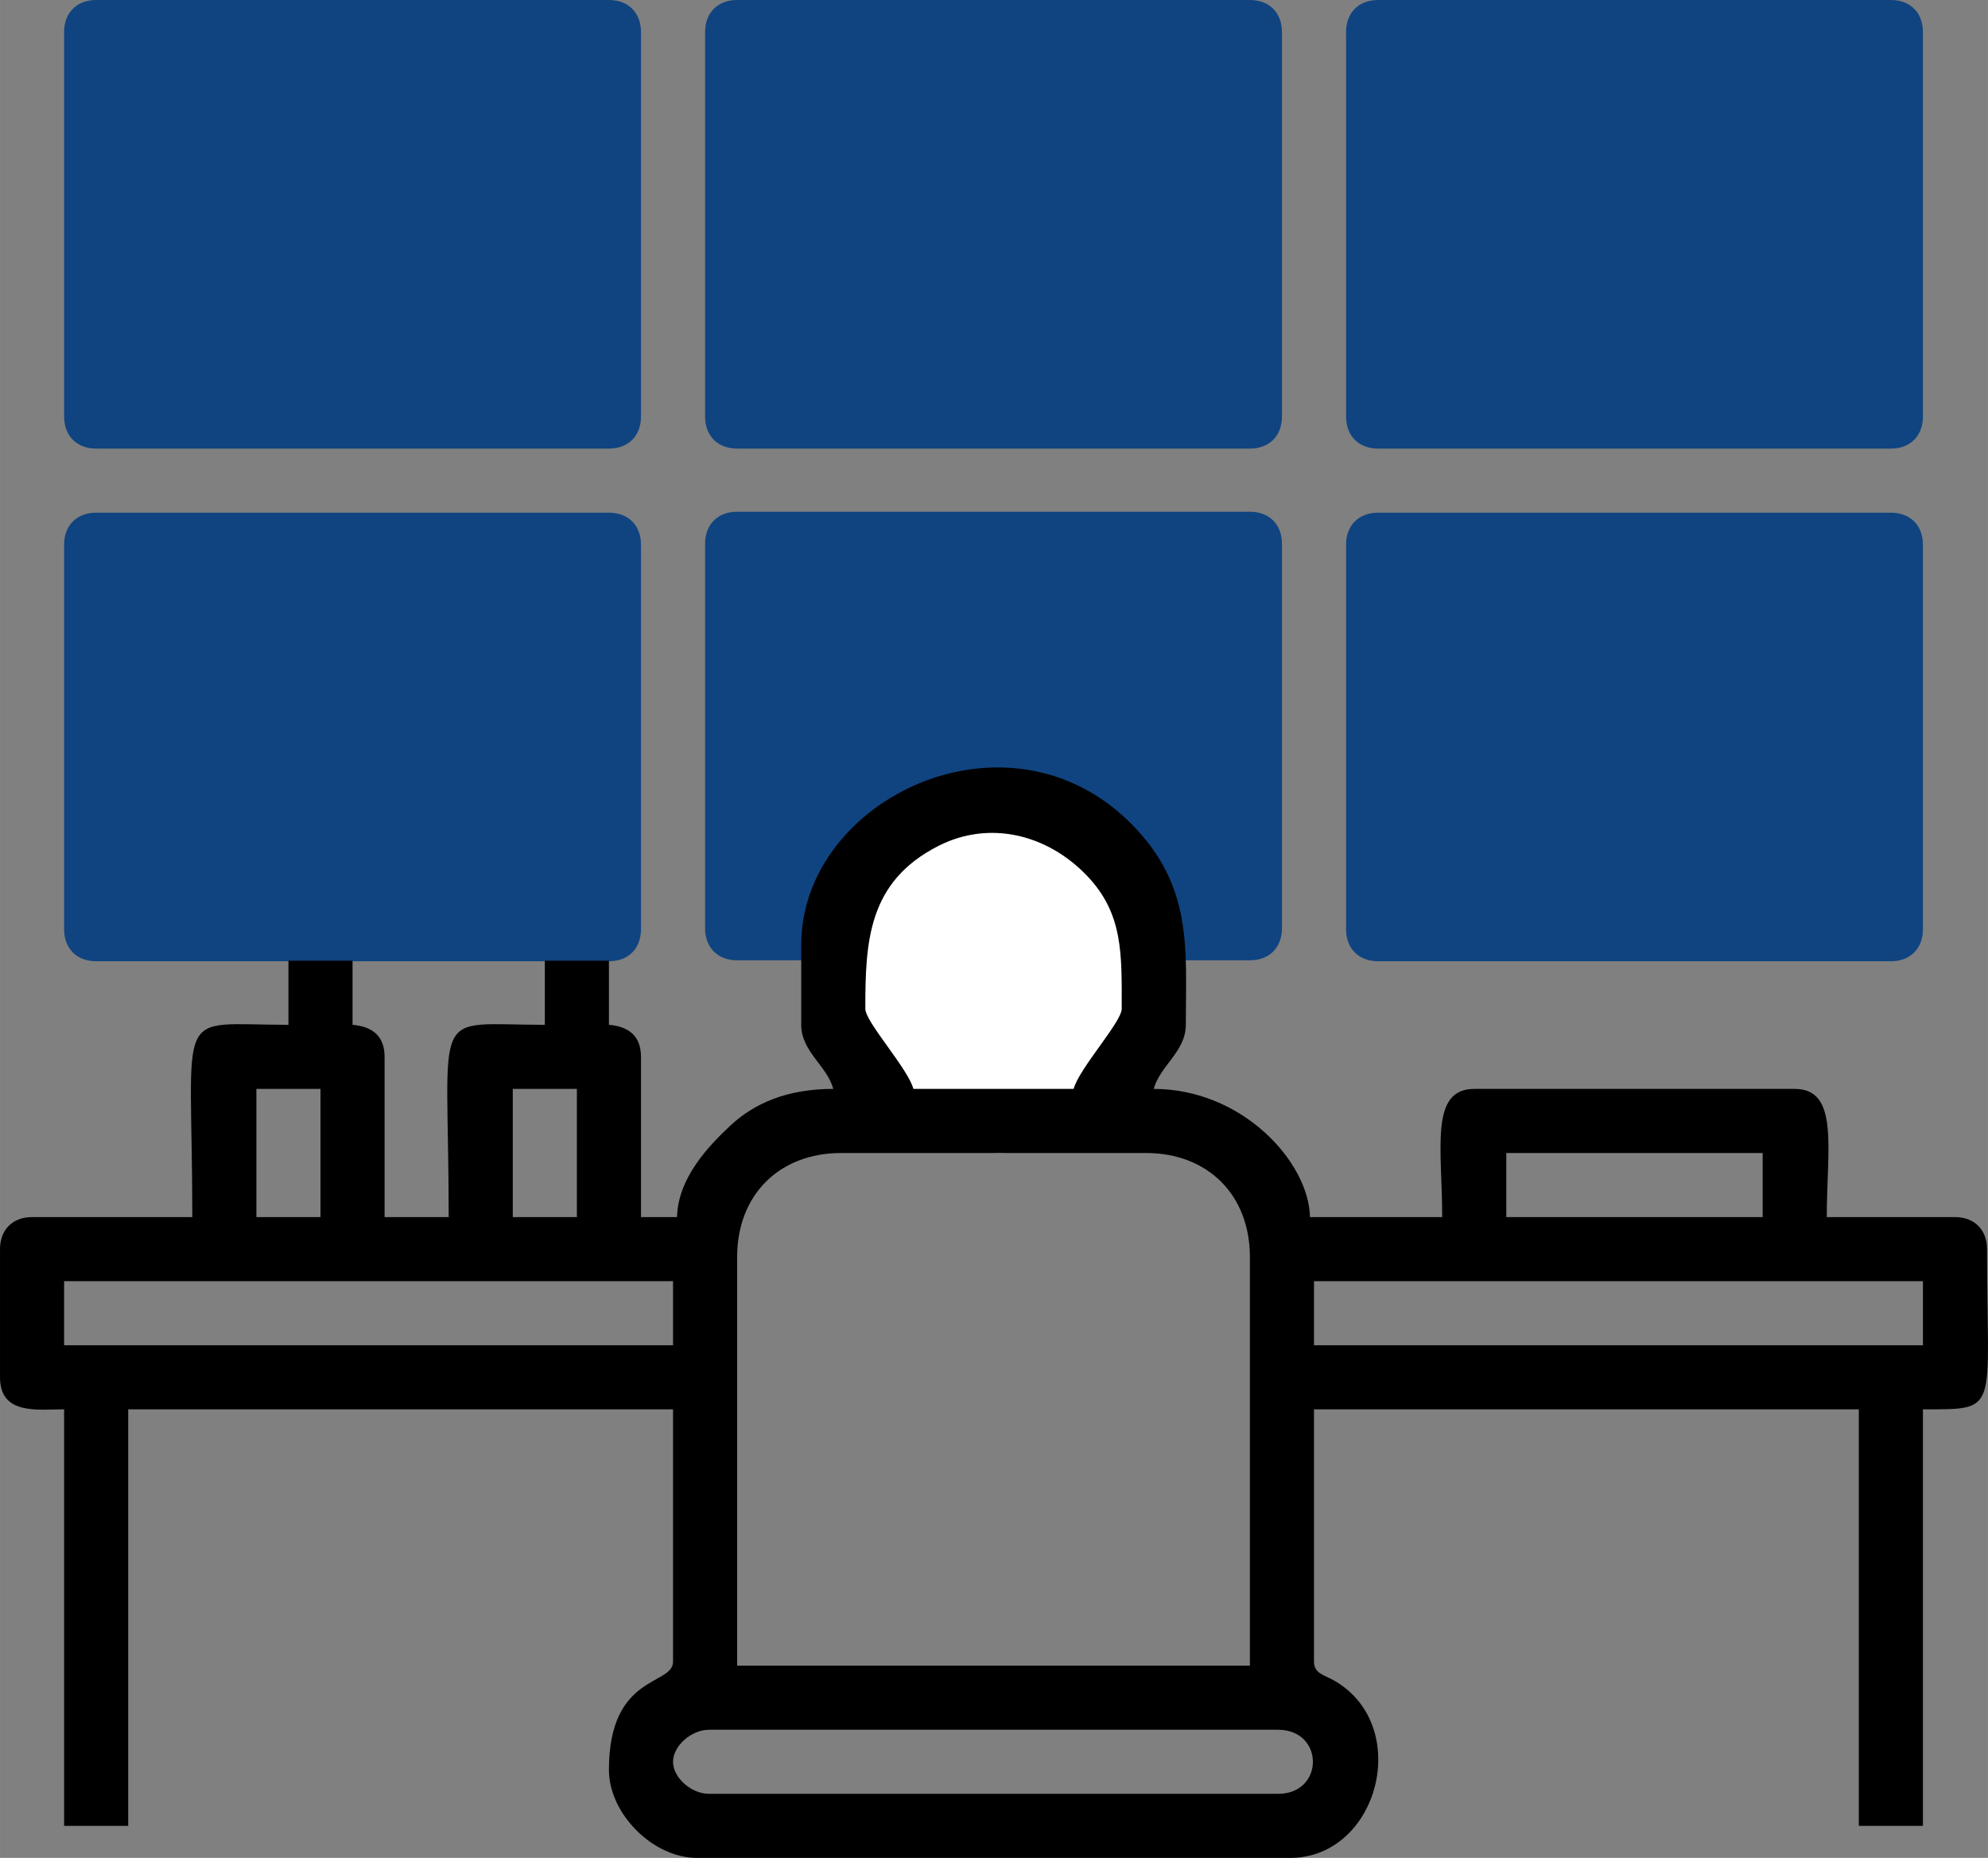
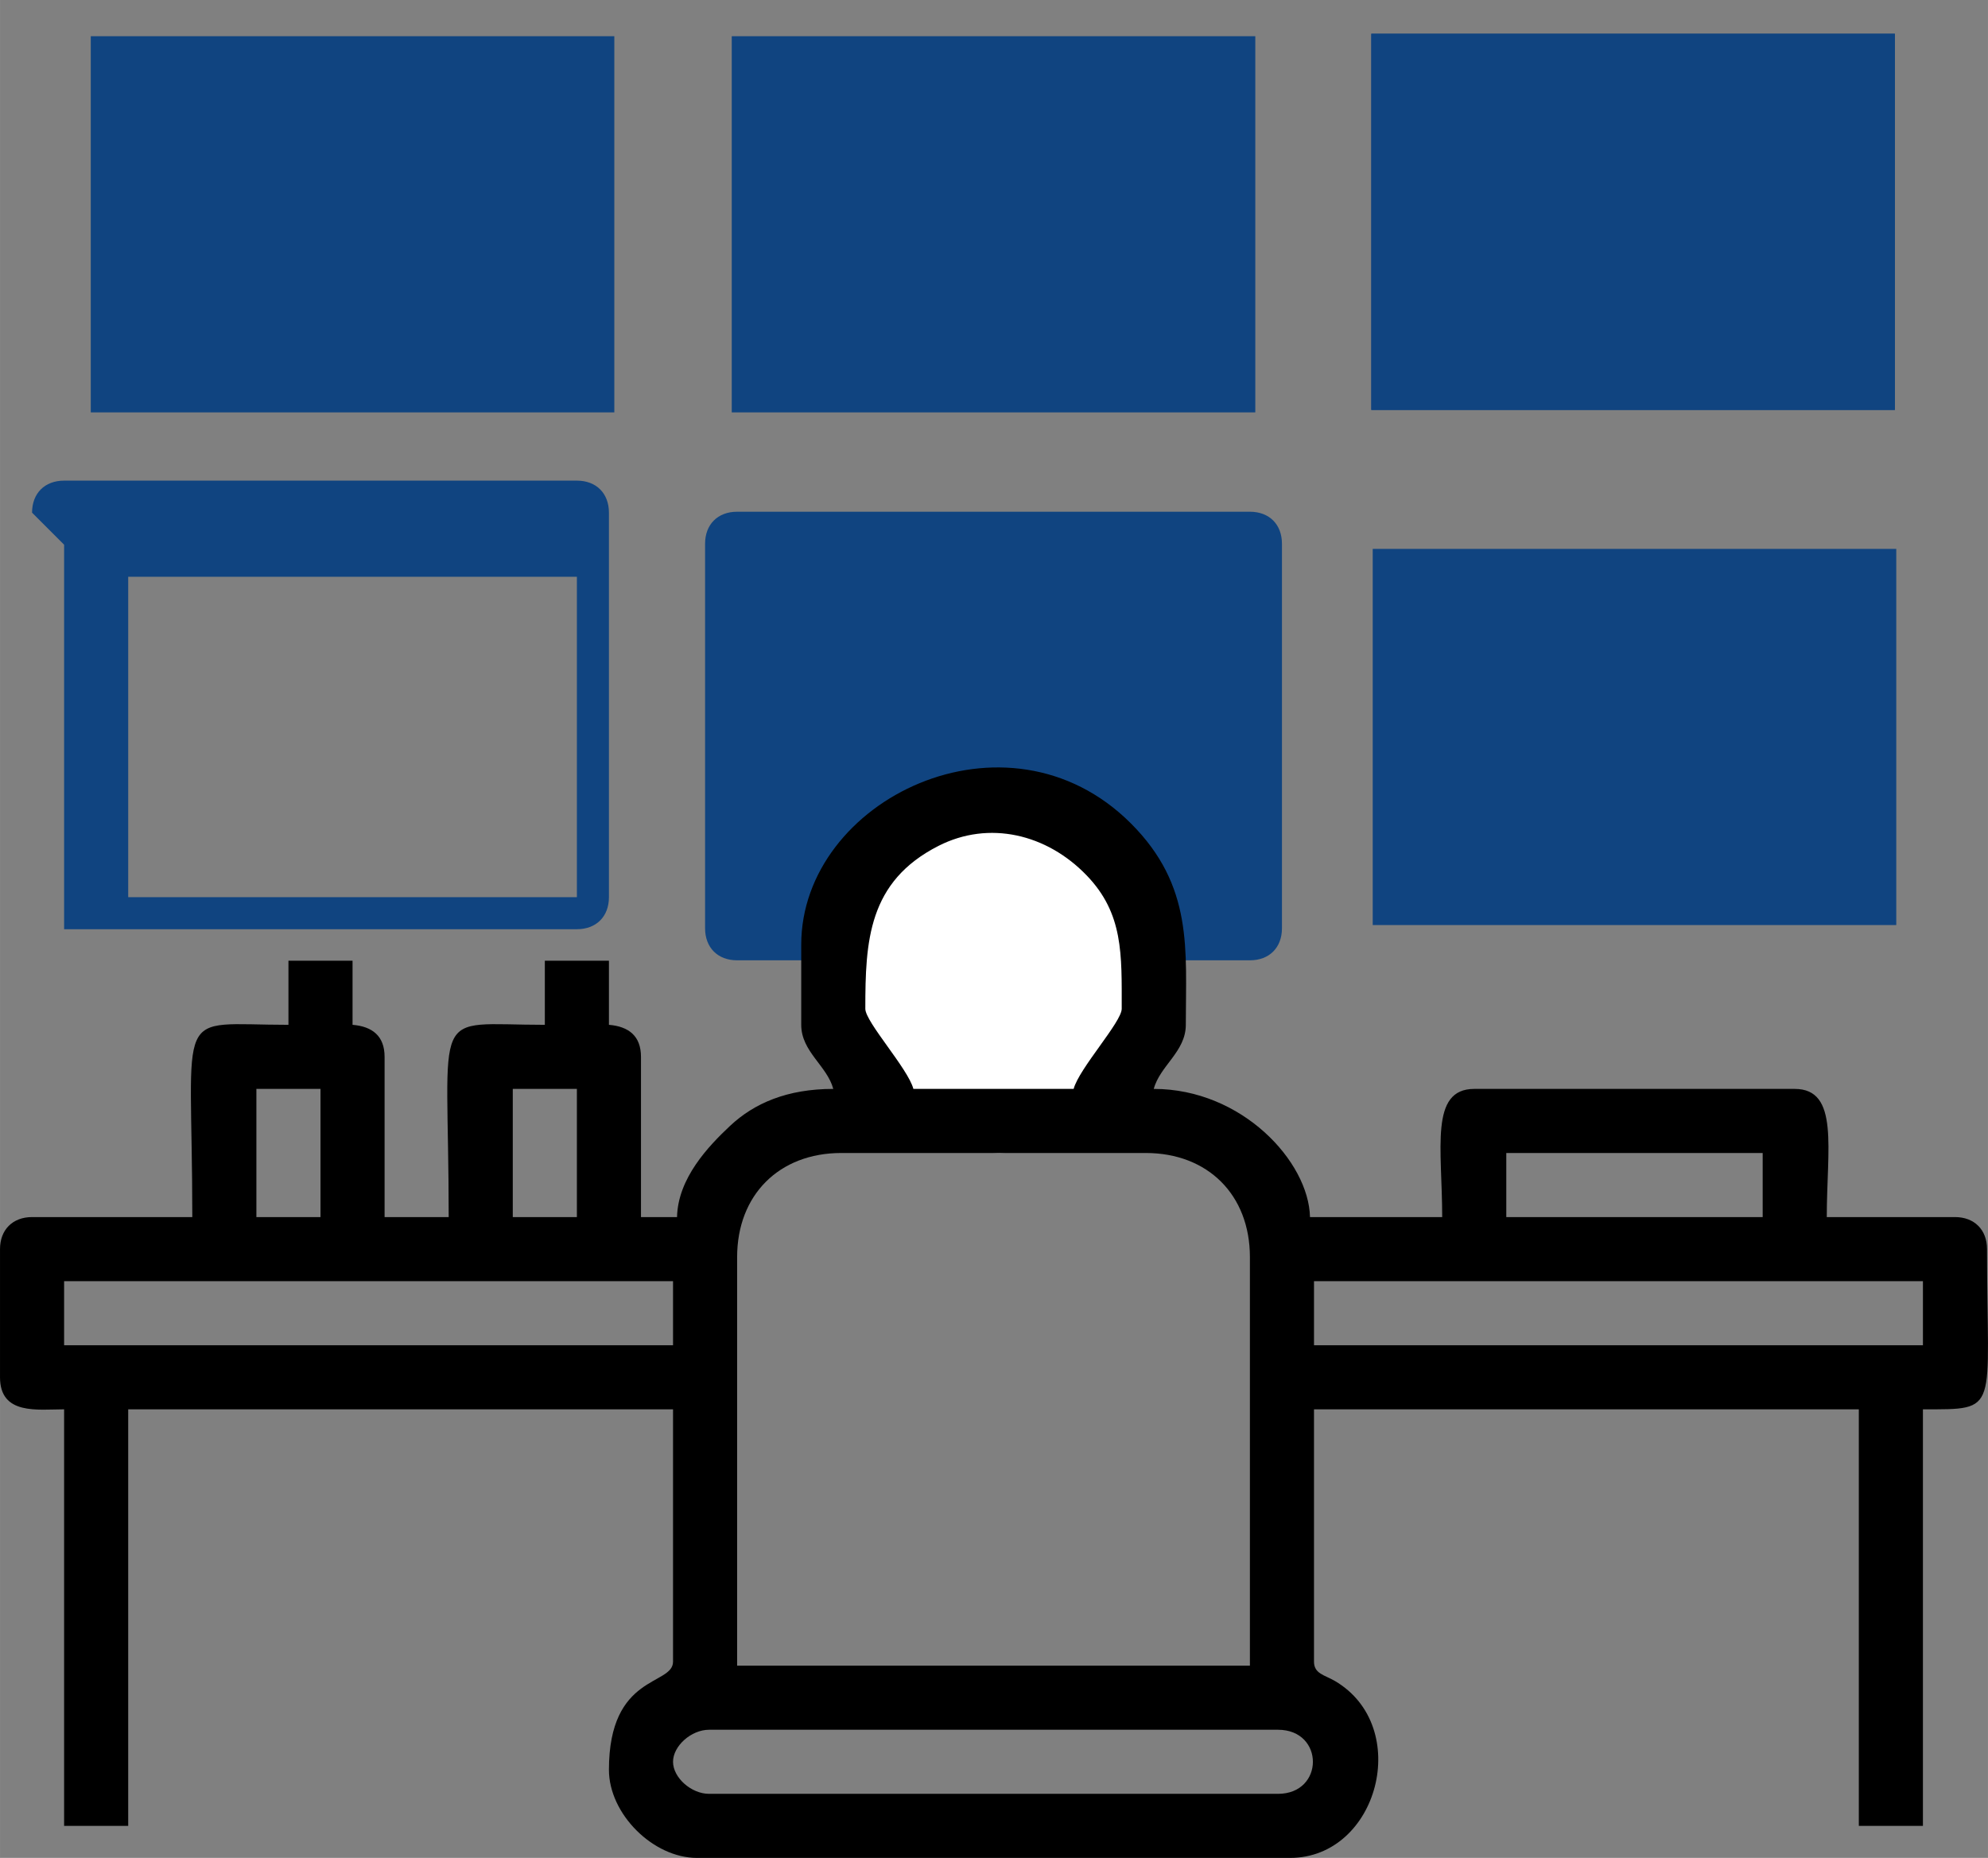
<svg xmlns="http://www.w3.org/2000/svg" xml:space="preserve" width="49.815mm" height="46.565mm" version="1.1" style="shape-rendering:geometricPrecision; text-rendering:geometricPrecision; image-rendering:optimizeQuality; fill-rule:evenodd; clip-rule:evenodd" viewBox="0 0 3291.16 3076.48">
  <rect x="0" y="0" width="3291.16" height="3076.48" fill="#808080" stroke="none" />
  <defs>
    <style type="text/css">
   
    .str0 {stroke:#104480;stroke-width:13.21;stroke-miterlimit:22.926}
    .fil2 {fill:black}
    .fil0 {fill:#104480}
    .fil1 {fill:white}
   
  </style>
  </defs>
  <g id="Слой_x0020_1">
    <g id="_1894841543408">
-       <path class="fil0" d="M212.23 955.04l742.81 0 0 530.58 -742.81 0 0 -530.58zm-106.12 -53.06l0 636.69c0,32.08 20.98,53.05 53.06,53.05l848.92 0c32.08,0 53.06,-20.97 53.06,-53.05l0 -636.69c0,-32.08 -20.98,-53.06 -53.06,-53.06l-848.92 0c-32.08,0 -53.06,20.98 -53.06,53.06z" />
-       <path class="fil0" d="M2334.53 955.04l742.81 0 0 530.58 -742.81 0 0 -530.58zm-106.11 -53.06l0 636.69c0,32.08 20.98,53.05 53.05,53.05l848.93 0c32.08,0 53.06,-20.97 53.06,-53.05l0 -636.69c0,-32.08 -20.98,-53.06 -53.06,-53.06l-848.93 0c-32.08,0 -53.05,20.98 -53.05,53.06z" />
-       <path class="fil0" d="M212.23 106.11l742.81 0 0 530.58 -742.81 0 0 -530.58zm-106.12 -53.05l0 636.69c0,32.08 20.98,53.06 53.06,53.06l848.92 0c32.08,0 53.06,-20.98 53.06,-53.06l0 -636.69c0,-32.08 -20.98,-53.06 -53.06,-53.06l-848.92 0c-32.08,0 -53.06,20.98 -53.06,53.06z" />
-       <path class="fil0" d="M1273.38 106.11l742.81 0 0 530.58 -742.81 0 0 -530.58zm-106.12 -53.05l0 636.69c0,32.08 20.98,53.06 53.06,53.06l848.93 0c32.08,0 53.05,-20.98 53.05,-53.06l0 -636.69c0,-32.08 -20.98,-53.06 -53.05,-53.06l-848.93 0c-32.08,0 -53.06,20.98 -53.06,53.06z" />
-       <path class="fil0" d="M2334.53 106.11l742.81 0 0 530.58 -742.81 0 0 -530.58zm-106.11 -53.05l0 636.69c0,32.08 20.98,53.06 53.05,53.06l848.93 0c32.08,0 53.06,-20.98 53.06,-53.06l0 -636.69c0,-32.08 -20.98,-53.06 -53.06,-53.06l-848.93 0c-32.08,0 -53.05,20.98 -53.05,53.06z" />
+       <path class="fil0" d="M212.23 955.04l742.81 0 0 530.58 -742.81 0 0 -530.58zm-106.12 -53.06l0 636.69l848.92 0c32.08,0 53.06,-20.97 53.06,-53.05l0 -636.69c0,-32.08 -20.98,-53.06 -53.06,-53.06l-848.92 0c-32.08,0 -53.06,20.98 -53.06,53.06z" />
      <rect class="fil0 str0" x="2276.85" y="62.5" width="853.55" height="609.68" />
      <rect class="fil0 str0" x="2276.85" y="62.5" width="853.55" height="609.68" />
      <rect class="fil0 str0" x="1218.01" y="66.57" width="853.55" height="609.68" />
      <rect class="fil0 str0" x="156.86" y="66.57" width="853.55" height="609.68" />
-       <rect class="fil0 str0" x="156.86" y="915.49" width="853.55" height="609.68" />
      <rect class="fil0 str0" x="2279.16" y="915.49" width="853.55" height="609.68" />
      <path class="fil0" d="M1273.38 953.47l742.81 0 0 530.58 -742.81 0 0 -530.58zm-106.12 -53.06l0 636.69c0,32.08 20.98,53.06 53.06,53.06l848.93 0c32.08,0 53.05,-20.98 53.05,-53.06l0 -636.69c0,-32.08 -20.98,-53.05 -53.05,-53.05l-848.93 0c-32.08,0 -53.06,20.98 -53.06,53.05z" />
      <rect class="fil0 str0" x="1218.01" y="913.92" width="853.55" height="609.68" />
      <g>
        <ellipse class="fil1" cx="1653.97" cy="1639.83" rx="242.84" ry="269.38" />
        <path class="fil2" d="M1114.21 2917.31c0,-26.2 30.11,-53.06 59.69,-53.06l941.78 0c77.15,0 77.15,106.12 0,106.12l-941.78 0c-29.57,0 -59.69,-26.86 -59.69,-53.06zm106.11 -835.66c0,-102.93 69.5,-172.44 172.44,-172.44l504.05 0c102.93,0 172.44,69.51 172.44,172.44l0 676.49 -848.93 0 0 -676.49zm955.04 39.79l1008.1 0 0 106.12 -1008.1 0 0 -106.12zm-2069.25 0l1008.1 0 0 106.12 -1008.1 0 0 -106.12zm2387.59 -212.23l424.46 0 0 106.12 -424.46 0 0 -106.12zm-1644.79 -106.11l106.12 0 0 212.23 -106.12 0 0 -212.23zm-424.46 0l106.12 0 0 212.23 -106.12 0 0 -212.23zm1008.1 -132.65c0,-111.86 4.51,-210.59 121.4,-269.9 83.25,-42.24 178.83,-19.87 245.21,49.19 60.77,63.23 57.86,130.46 57.86,220.7 0,21.83 -70.53,98.75 -79.59,132.65l-265.29 0c-9.05,-33.9 -79.59,-110.82 -79.59,-132.65zm-106.11 -106.11l0 132.64c0,44.4 42.81,67.76 53.05,106.12 -76.24,0 -130.86,23.67 -170.89,61.23 -35.93,33.72 -86.33,86.66 -87.76,151l-59.69 0 0 -265.29c0,-34.71 -20.42,-50.34 -53.06,-53.06l0 -106.11 -106.11 0 0 106.11c-193.42,0 -159.17,-36.91 -159.17,318.35l-106.12 0 0 -265.29c0,-34.71 -20.41,-50.34 -53.05,-53.06l0 -106.11 -106.12 0 0 106.11c-193.42,0 -159.17,-36.91 -159.17,318.35l-265.29 0c-32.08,0 -53.05,20.98 -53.05,53.05l0 212.23c0,63.08 62.5,53.06 106.11,53.06l0 689.75 106.12 0 0 -689.75 901.98 0 0 417.83c0,40.16 -106.12,19.68 -106.12,179.07 0,72.96 72.95,145.91 145.91,145.91l981.56 0c146.39,0 203.49,-217.38 74.23,-293.1 -16.79,-9.83 -34.44,-11.73 -34.44,-31.88l0 -417.83 901.98 0 0 689.75 106.12 0 0 -689.75c129.14,0 106.11,5.93 106.11,-265.29 0,-32.08 -20.98,-53.05 -53.06,-53.05l-212.23 0c0,-113.07 21.21,-212.23 -53.05,-212.23l-530.58 0c-74.27,0 -53.06,99.16 -53.06,212.23l-218.86 0c-2.05,-91.85 -112.6,-212.23 -258.66,-212.23 10.25,-38.36 53.06,-61.71 53.06,-106.12 0,-124.31 12.89,-229.73 -90.92,-333.54 -204.83,-204.83 -545.77,-39.85 -545.77,200.9z" />
      </g>
    </g>
  </g>
</svg>